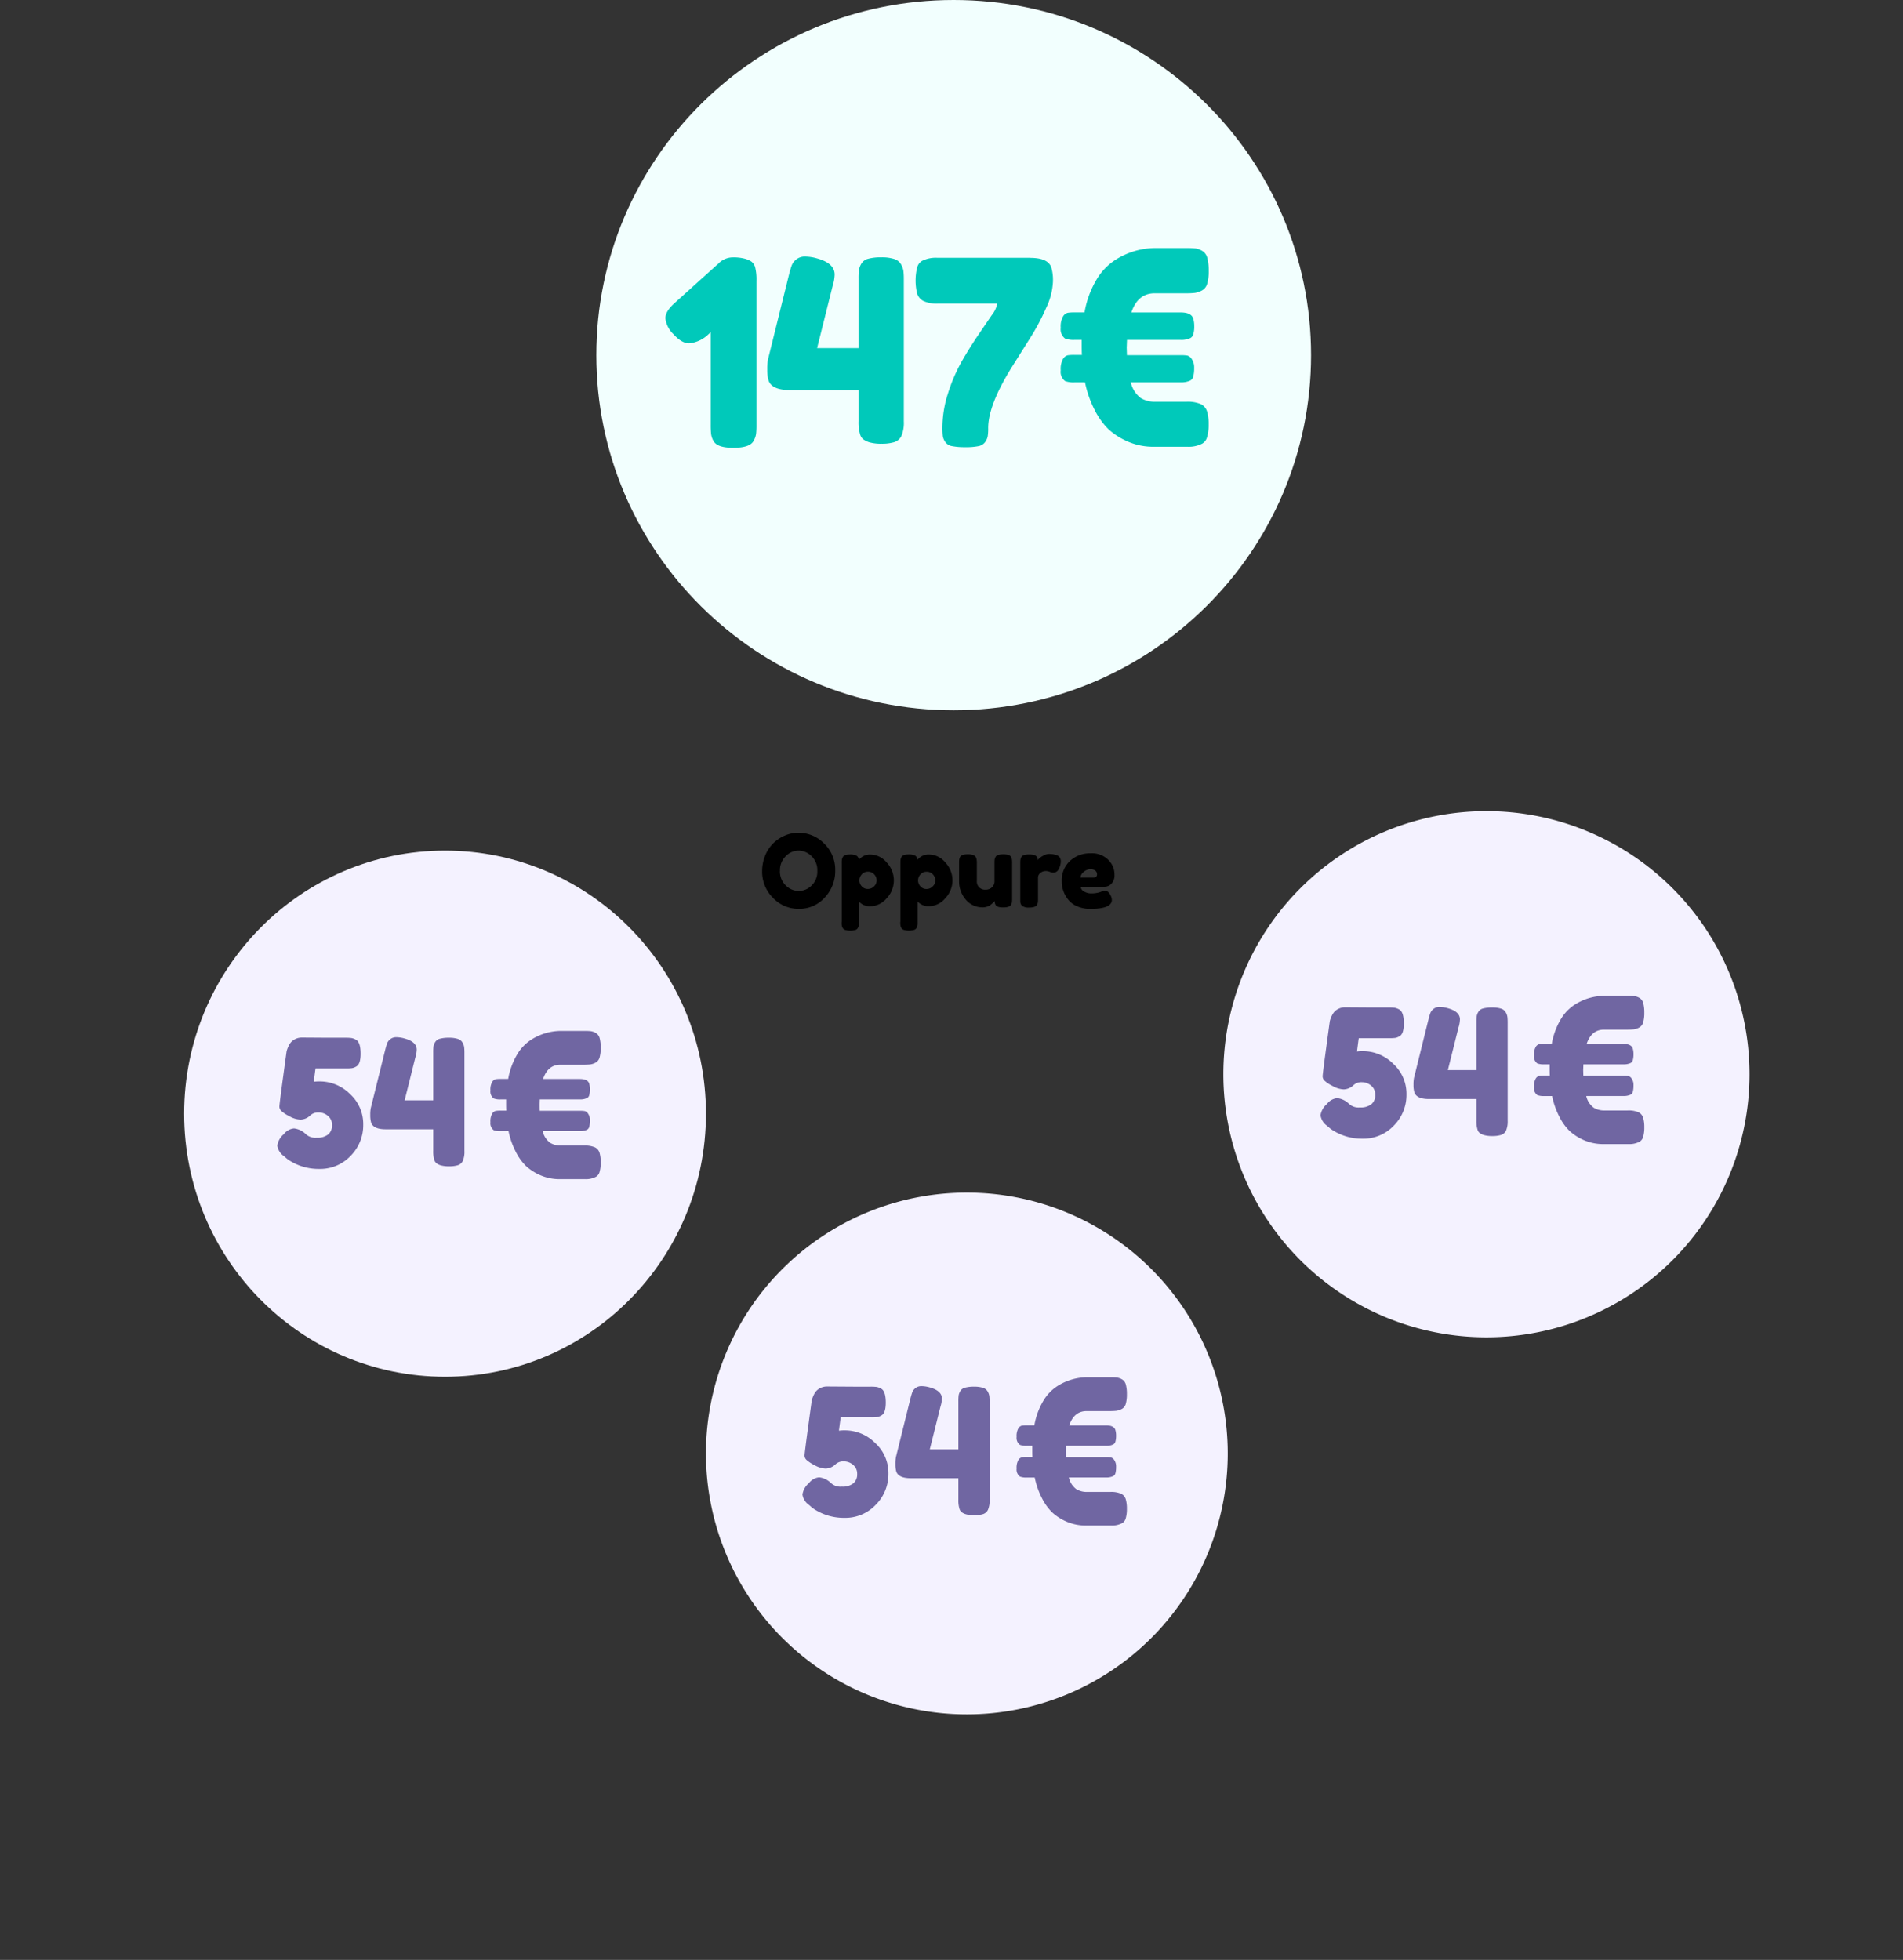
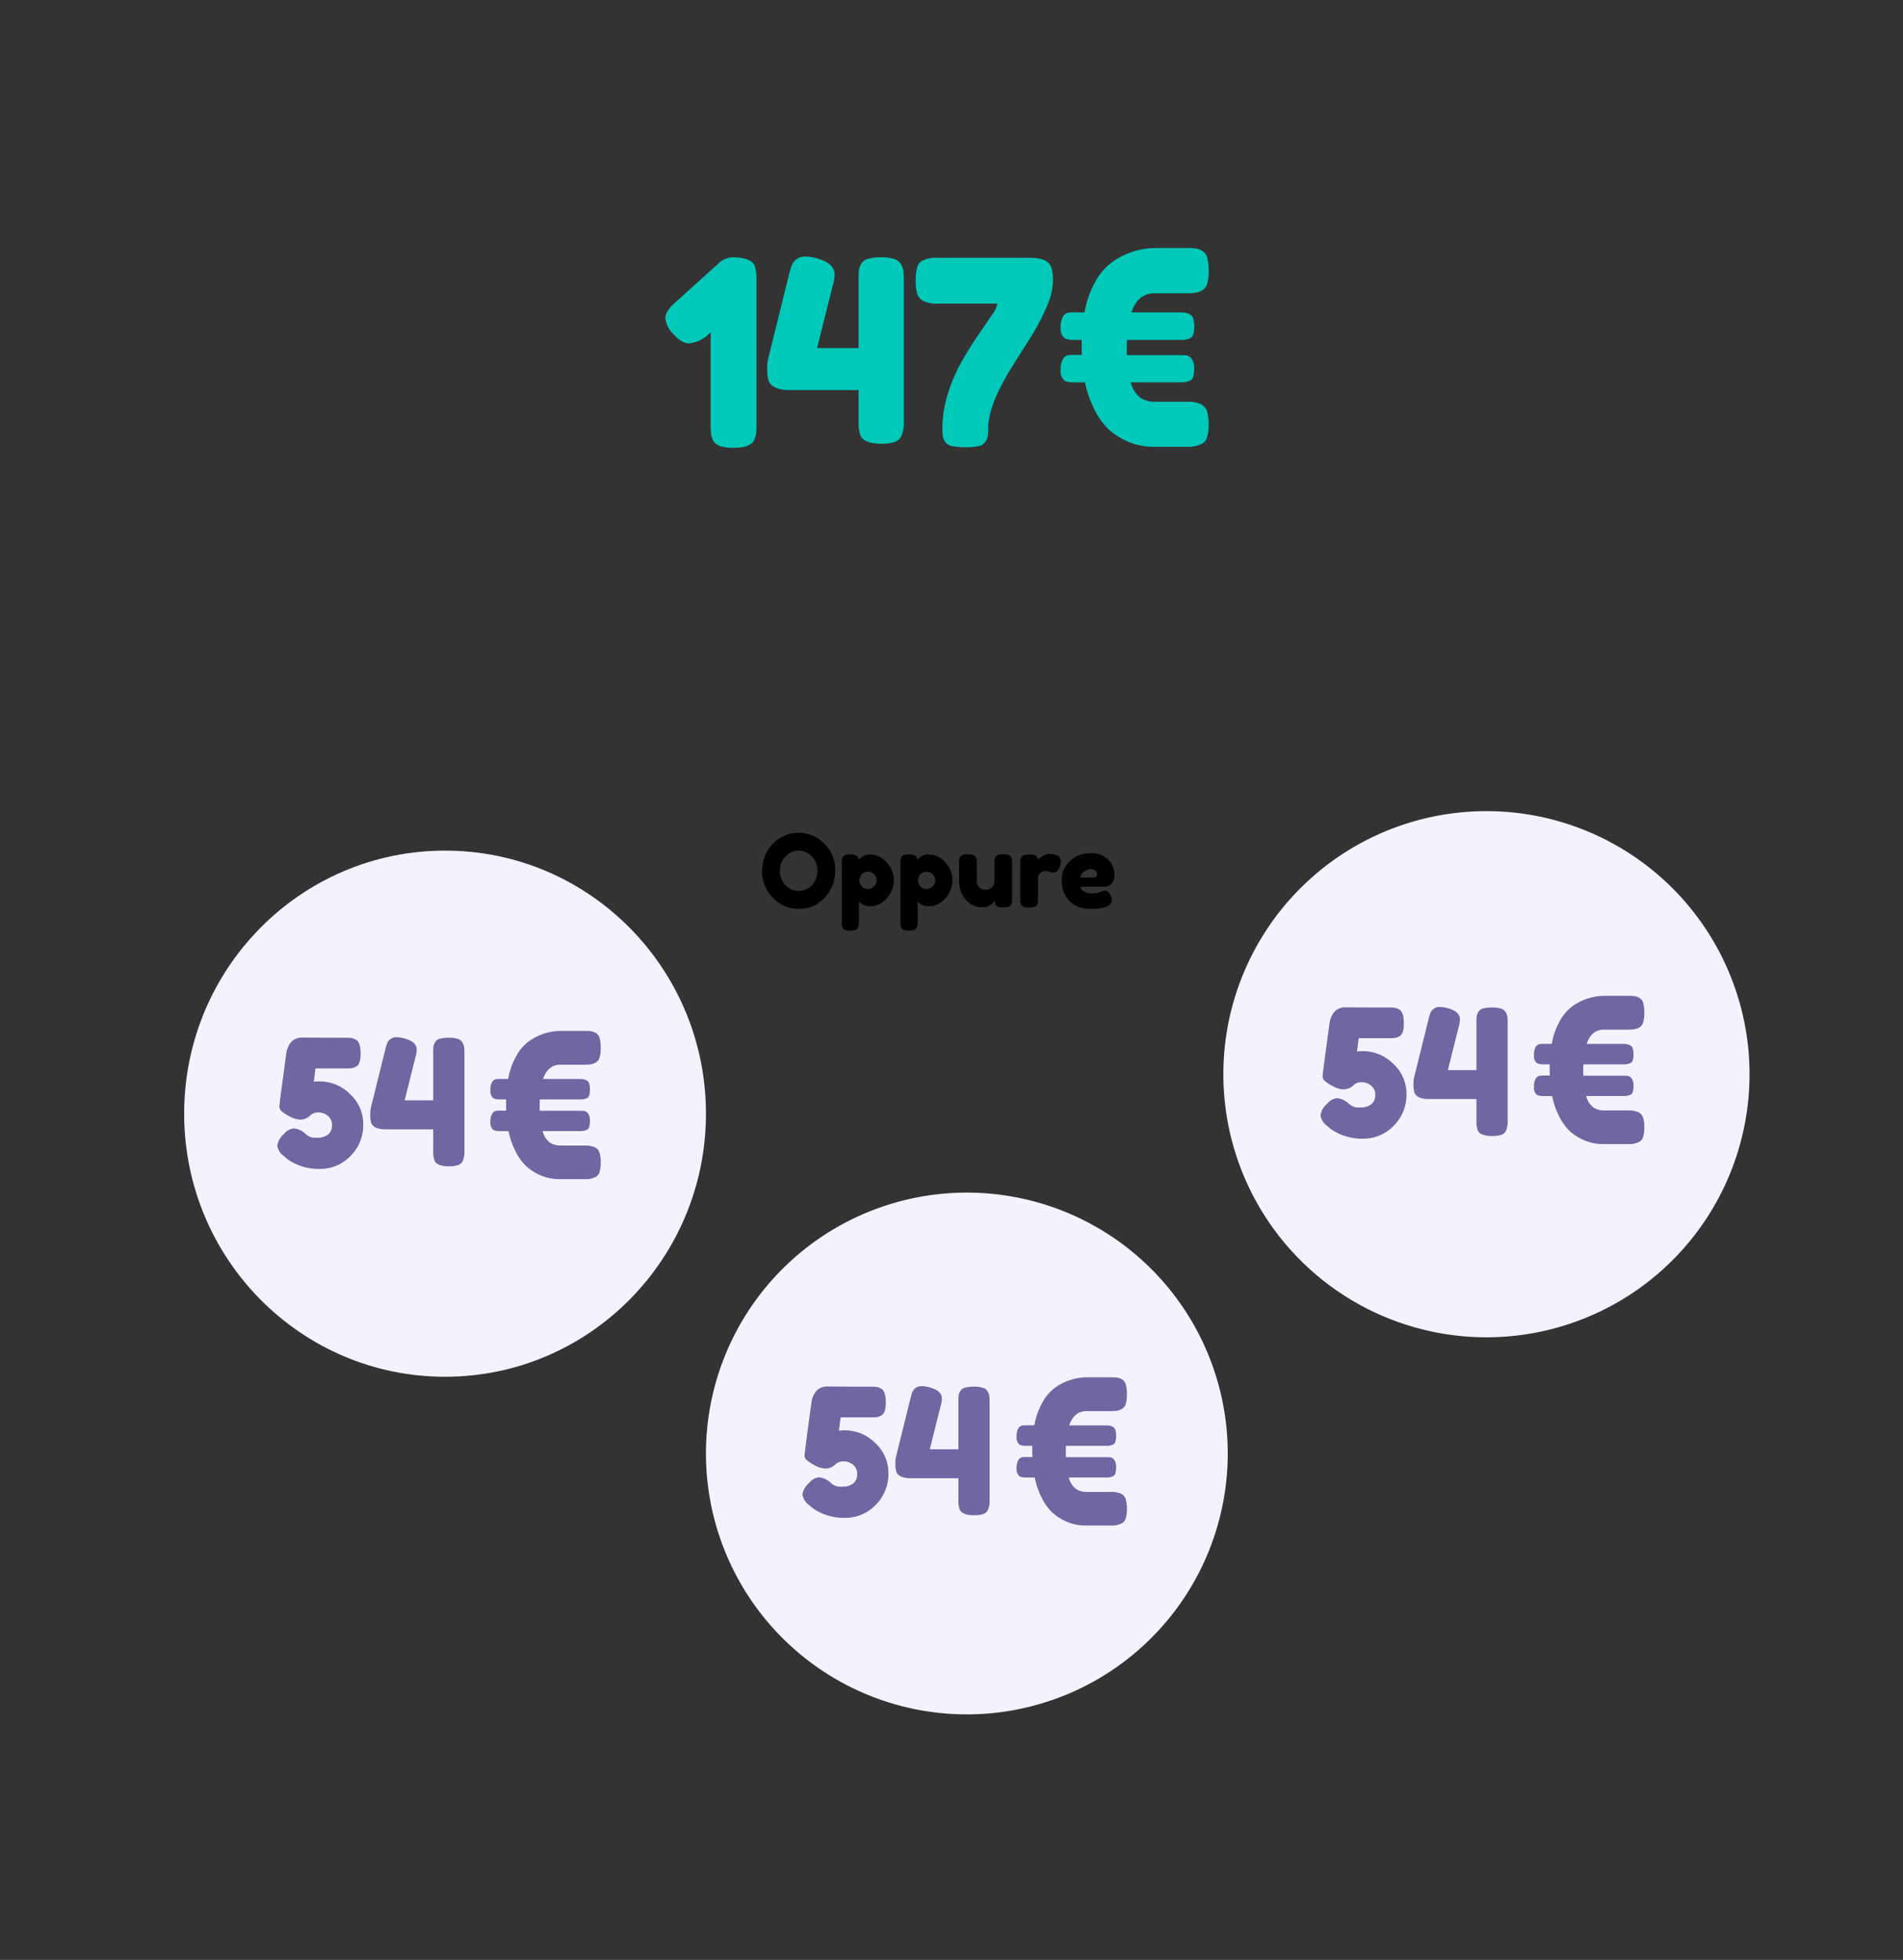
<svg xmlns="http://www.w3.org/2000/svg" width="434" height="447" viewBox="0 0 434 447">
  <rect x="0" y="0" width="434" height="447" fill="#333333" stroke="none" />
  <defs>
    <radialGradient id="radial-gradient" cx="0.5" cy="0.504" r="3.338" gradientTransform="matrix(0.15, 0, 0, -0.15, -0.55, 5.966)" gradientUnits="objectBoundingBox">
      <stop offset="0" />
      <stop offset="0.77" stop-opacity="0.071" />
      <stop offset="1" stop-opacity="0" />
    </radialGradient>
  </defs>
  <g id="Raggruppa_8501" data-name="Raggruppa 8501" transform="translate(-122 -1629)">
    <path id="Tracciato_5764" data-name="Tracciato 5764" d="M217,382c119.85,0,217,14.55,217,32.5S336.85,447,217,447,0,432.45,0,414.5,97.15,382,217,382Z" transform="translate(122 1629)" opacity="0.11" fill="url(#radial-gradient)" style="isolation: isolate" />
    <path id="Tracciato_5765" data-name="Tracciato 5765" d="M339,185a60,60,0,1,1-60,60A60,60,0,0,1,339,185Z" transform="translate(122 1629)" fill="#f4f2ff" />
    <path id="Tracciato_5766" data-name="Tracciato 5766" d="M220.5,272A59.5,59.5,0,1,1,161,331.5,59.5,59.5,0,0,1,220.5,272Z" transform="translate(122 1629)" fill="#f4f2ff" />
    <path id="Tracciato_5767" data-name="Tracciato 5767" d="M101.5,194c32.86,0,59.5,26.86,59.5,60s-26.64,60-59.5,60S42,287.14,42,254,68.64,194,101.5,194Z" transform="translate(122 1629)" fill="#f4f2ff" />
    <path id="Tracciato_5768" data-name="Tracciato 5768" d="M361.06,243.93l.04,1.41h9.15a6.947,6.947,0,0,1,1.12.07,1.32,1.32,0,0,1,.77.62,2.5,2.5,0,0,1,.4,1.5,5.418,5.418,0,0,1-.15,1.45,1.041,1.041,0,0,1-.51.68,3.682,3.682,0,0,1-1.67.31h-8.45a4.543,4.543,0,0,0,1.72,2.68,4.6,4.6,0,0,0,2.38.62h5.32a5.631,5.631,0,0,1,2.53.42,2.068,2.068,0,0,1,1.03,1.25,7.616,7.616,0,0,1,.26,2.18,7.521,7.521,0,0,1-.26,2.16,1.826,1.826,0,0,1-.84,1.12,4.91,4.91,0,0,1-2.5.53h-5.59a11.026,11.026,0,0,1-4.64-.92,11.841,11.841,0,0,1-3.21-2.07,12.2,12.2,0,0,1-2.31-3.21,17.907,17.907,0,0,1-1.67-4.75h-1.8a4.013,4.013,0,0,1-1.58-.22,1.962,1.962,0,0,1-.75-1.83,3.458,3.458,0,0,1,.4-1.94,1.361,1.361,0,0,1,.79-.62,8.023,8.023,0,0,1,1.1-.07h1.32c-.03-.38-.04-.97-.04-1.76v-.79h-1.24a4.013,4.013,0,0,1-1.58-.22,1.962,1.962,0,0,1-.75-1.83,3.458,3.458,0,0,1,.4-1.94,1.361,1.361,0,0,1,.79-.62,8.023,8.023,0,0,1,1.1-.07h1.76a16.342,16.342,0,0,1,2.02-5.54,10.016,10.016,0,0,1,3.21-3.39,12.752,12.752,0,0,1,6.73-2.02h5.46a12.055,12.055,0,0,1,1.47.07,3.377,3.377,0,0,1,1.11.41,1.934,1.934,0,0,1,.86,1.19,8.16,8.16,0,0,1,.24,2.2,7.8,7.8,0,0,1-.26,2.2,1.9,1.9,0,0,1-.92,1.17,3.687,3.687,0,0,1-1.17.4c-.5.05-1.01.07-1.52.07h-5.32q-2.865,0-3.96,3.26h8.4c1.17,0,1.88.34,2.11,1.01a4.375,4.375,0,0,1,.18,1.34,4.865,4.865,0,0,1-.15,1.32,1.041,1.041,0,0,1-.51.68,3.682,3.682,0,0,1-1.67.31h-9.1l-.04,1.19Z" transform="translate(122 1629)" fill="#7066a2" />
    <path id="Tracciato_5769" data-name="Tracciato 5769" d="M243.06,330.93l.04,1.41h9.15a6.949,6.949,0,0,1,1.12.07,1.32,1.32,0,0,1,.77.62,2.5,2.5,0,0,1,.4,1.5,5.416,5.416,0,0,1-.15,1.45,1.04,1.04,0,0,1-.51.68,3.682,3.682,0,0,1-1.67.31h-8.45a4.543,4.543,0,0,0,1.72,2.68,4.6,4.6,0,0,0,2.38.62h5.32a5.63,5.63,0,0,1,2.53.42,2.068,2.068,0,0,1,1.03,1.25,7.616,7.616,0,0,1,.26,2.18,7.521,7.521,0,0,1-.26,2.16,1.826,1.826,0,0,1-.84,1.12,4.91,4.91,0,0,1-2.5.53h-5.59a11.026,11.026,0,0,1-4.64-.92,11.842,11.842,0,0,1-3.21-2.07,12.2,12.2,0,0,1-2.31-3.21,17.907,17.907,0,0,1-1.67-4.75h-1.8a4.013,4.013,0,0,1-1.58-.22,1.962,1.962,0,0,1-.75-1.83,3.458,3.458,0,0,1,.4-1.94,1.361,1.361,0,0,1,.79-.62,8.025,8.025,0,0,1,1.1-.07h1.32c-.03-.38-.04-.97-.04-1.76v-.79h-1.24a4.013,4.013,0,0,1-1.58-.22,1.962,1.962,0,0,1-.75-1.83,3.458,3.458,0,0,1,.4-1.94,1.361,1.361,0,0,1,.79-.62,8.025,8.025,0,0,1,1.1-.07h1.76a16.343,16.343,0,0,1,2.02-5.54,10.016,10.016,0,0,1,3.21-3.39,12.752,12.752,0,0,1,6.73-2.02h5.46a12.058,12.058,0,0,1,1.47.07,3.377,3.377,0,0,1,1.11.41,1.934,1.934,0,0,1,.86,1.19,8.16,8.16,0,0,1,.24,2.2,7.8,7.8,0,0,1-.26,2.2,1.9,1.9,0,0,1-.92,1.17,3.687,3.687,0,0,1-1.17.4c-.5.05-1.01.07-1.52.07h-5.32q-2.865,0-3.96,3.26h8.4c1.17,0,1.88.34,2.11,1.01a4.376,4.376,0,0,1,.18,1.34,4.865,4.865,0,0,1-.15,1.32,1.04,1.04,0,0,1-.51.68,3.682,3.682,0,0,1-1.67.31h-9.1l-.04,1.19Z" transform="translate(122 1629)" fill="#7066a2" />
    <path id="Tracciato_5770" data-name="Tracciato 5770" d="M123.06,251.93l.04,1.41h9.15a6.947,6.947,0,0,1,1.12.07,1.32,1.32,0,0,1,.77.62,2.5,2.5,0,0,1,.4,1.5,5.416,5.416,0,0,1-.15,1.45,1.04,1.04,0,0,1-.51.68,3.682,3.682,0,0,1-1.67.31h-8.45a4.543,4.543,0,0,0,1.72,2.68,4.6,4.6,0,0,0,2.38.62h5.32a5.63,5.63,0,0,1,2.53.42,2.068,2.068,0,0,1,1.03,1.25,7.615,7.615,0,0,1,.26,2.18,7.521,7.521,0,0,1-.26,2.16,1.826,1.826,0,0,1-.84,1.12,4.91,4.91,0,0,1-2.5.53h-5.59a11.026,11.026,0,0,1-4.64-.92,11.842,11.842,0,0,1-3.21-2.07,12.2,12.2,0,0,1-2.31-3.21,17.907,17.907,0,0,1-1.67-4.75h-1.8a4.013,4.013,0,0,1-1.58-.22,1.962,1.962,0,0,1-.75-1.83,3.458,3.458,0,0,1,.4-1.94,1.361,1.361,0,0,1,.79-.62,8.023,8.023,0,0,1,1.1-.07h1.32c-.03-.38-.04-.97-.04-1.76v-.79h-1.24a4.013,4.013,0,0,1-1.58-.22,1.962,1.962,0,0,1-.75-1.83,3.458,3.458,0,0,1,.4-1.94,1.361,1.361,0,0,1,.79-.62,8.023,8.023,0,0,1,1.1-.07h1.76a16.342,16.342,0,0,1,2.02-5.54,10.016,10.016,0,0,1,3.21-3.39,12.752,12.752,0,0,1,6.73-2.02h5.46a12.055,12.055,0,0,1,1.47.07,3.378,3.378,0,0,1,1.11.41,1.934,1.934,0,0,1,.86,1.19,8.161,8.161,0,0,1,.24,2.2,7.8,7.8,0,0,1-.26,2.2,1.9,1.9,0,0,1-.92,1.17,3.687,3.687,0,0,1-1.17.4c-.5.05-1.01.07-1.52.07h-5.32q-2.865,0-3.96,3.26h8.4c1.17,0,1.88.34,2.11,1.01a4.375,4.375,0,0,1,.18,1.34,4.865,4.865,0,0,1-.15,1.32,1.041,1.041,0,0,1-.51.68,3.682,3.682,0,0,1-1.67.31h-9.1l-.04,1.19Z" transform="translate(122 1629)" fill="#7066a2" />
-     <path id="Tracciato_5771" data-name="Tracciato 5771" d="M217.5,0C262.51,0,299,36.26,299,81s-36.49,81-81.5,81S136,125.74,136,81,172.49,0,217.5,0Z" transform="translate(122 1629)" fill="#f2fffe" />
    <path id="Tracciato_5772" data-name="Tracciato 5772" d="M163.73,60.23a4.616,4.616,0,0,1,3.33-1.53,10.19,10.19,0,0,1,2.8.3,5.01,5.01,0,0,1,1.53.68,2.528,2.528,0,0,1,.83,1.27,11.757,11.757,0,0,1,.3,3.13V96.94a17.409,17.409,0,0,1-.09,2.04,4.56,4.56,0,0,1-.56,1.56q-.825,1.59-4.6,1.59c-2.52,0-3.95-.51-4.54-1.53a4.466,4.466,0,0,1-.56-1.62,19.322,19.322,0,0,1-.09-2.15V75.77l-.77.71a7.343,7.343,0,0,1-4.13,1.83q-1.71,0-3.57-2.07a5.9,5.9,0,0,1-1.86-3.66c0-1.06.71-2.22,2.12-3.48l9.68-8.73.17-.12Zm71.21-1.42c2.75,0,4.37.75,4.84,2.24a10.487,10.487,0,0,1,.35,3.3,15.349,15.349,0,0,1-1.54,5.87,51.669,51.669,0,0,1-3.69,6.93c-1.44,2.28-2.88,4.58-4.34,6.9q-5.19,8.445-5.19,13.57a10.323,10.323,0,0,1-.12,1.92,3.335,3.335,0,0,1-.59,1.3,2.431,2.431,0,0,1-1.56.92,14.158,14.158,0,0,1-2.98.23,14.863,14.863,0,0,1-2.98-.24,2.331,2.331,0,0,1-1.56-.94,3.406,3.406,0,0,1-.56-1.33,16.4,16.4,0,0,1-.09-1.98,25.715,25.715,0,0,1,1.3-7.88,37.622,37.622,0,0,1,3.13-7.23q1.83-3.18,3.66-5.87t3.13-4.6a6.326,6.326,0,0,0,1.3-2.68H214a7.309,7.309,0,0,1-3.42-.59,2.936,2.936,0,0,1-1.42-1.71,12.649,12.649,0,0,1,0-5.91,2.491,2.491,0,0,1,1.12-1.53,6.977,6.977,0,0,1,3.42-.71h21.24Zm22.01,20.3.06,1.89h12.27a9.44,9.44,0,0,1,1.5.09,1.74,1.74,0,0,1,1.03.83,3.4,3.4,0,0,1,.53,2.01,7.114,7.114,0,0,1-.21,1.95,1.373,1.373,0,0,1-.68.91,4.782,4.782,0,0,1-2.24.41H257.89a6.156,6.156,0,0,0,2.3,3.6,6.255,6.255,0,0,0,3.19.83h7.14a7.556,7.556,0,0,1,3.39.56,2.786,2.786,0,0,1,1.38,1.68,9.944,9.944,0,0,1,.35,2.92,9.705,9.705,0,0,1-.35,2.89,2.43,2.43,0,0,1-1.12,1.5,6.643,6.643,0,0,1-3.36.71h-7.49a14.62,14.62,0,0,1-6.22-1.23,16.036,16.036,0,0,1-4.31-2.77,16.7,16.7,0,0,1-3.1-4.31,24.387,24.387,0,0,1-2.24-6.37h-2.42a5.456,5.456,0,0,1-2.12-.3,2.6,2.6,0,0,1-1-2.45,4.7,4.7,0,0,1,.53-2.6,1.8,1.8,0,0,1,1.06-.83,9.123,9.123,0,0,1,1.48-.09h1.77c-.04-.51-.06-1.3-.06-2.36V77.52h-1.66a5.456,5.456,0,0,1-2.12-.3,2.624,2.624,0,0,1-1-2.45,4.7,4.7,0,0,1,.53-2.6,1.8,1.8,0,0,1,1.06-.83,9.123,9.123,0,0,1,1.48-.09h2.36a21.721,21.721,0,0,1,2.71-7.43,13.376,13.376,0,0,1,4.31-4.54,17.088,17.088,0,0,1,9.03-2.71h7.31a18.74,18.74,0,0,1,1.98.09,4.258,4.258,0,0,1,1.5.56,2.547,2.547,0,0,1,1.15,1.59,11.271,11.271,0,0,1,.33,2.95,10.1,10.1,0,0,1-.35,2.95,2.46,2.46,0,0,1-1.24,1.56,5.143,5.143,0,0,1-1.56.53,17.405,17.405,0,0,1-2.04.09h-7.14q-3.84,0-5.31,4.37h11.27c1.57,0,2.52.45,2.83,1.36a6.06,6.06,0,0,1,.24,1.8,5.882,5.882,0,0,1-.21,1.77,1.415,1.415,0,0,1-.68.92,4.782,4.782,0,0,1-2.24.41H257.02l-.06,1.61Z" transform="translate(122 1629)" fill="#00c9ba" />
    <path id="Tracciato_5773" data-name="Tracciato 5773" d="M182.06,189.93a8.13,8.13,0,0,1,5.91,2.47,8.234,8.234,0,0,1,2.51,6.1,8.79,8.79,0,0,1-2.39,6.21,7.737,7.737,0,0,1-5.89,2.57,7.945,7.945,0,0,1-5.94-2.53,8.36,8.36,0,0,1-2.45-6.03,9.541,9.541,0,0,1,.69-3.58,8.312,8.312,0,0,1,1.84-2.8,8.493,8.493,0,0,1,2.65-1.77,7.76,7.76,0,0,1,3.08-.64Zm-4.19,8.67a4.409,4.409,0,0,0,1.32,3.33,4.165,4.165,0,0,0,2.96,1.27,4.107,4.107,0,0,0,2.94-1.24,4.378,4.378,0,0,0,1.31-3.33,4.437,4.437,0,0,0-1.32-3.36,4.219,4.219,0,0,0-2.95-1.27,4.089,4.089,0,0,0-2.94,1.28,4.43,4.43,0,0,0-1.31,3.32Zm14.1,11.68V196.85a6.781,6.781,0,0,1,.03-.78,1.84,1.84,0,0,1,.2-.57c.21-.41.73-.62,1.54-.62a3.035,3.035,0,0,1,1.65.31,1.228,1.228,0,0,1,.49.91,3.205,3.205,0,0,1,2.75-1.2,4.9,4.9,0,0,1,3.55,1.77,5.917,5.917,0,0,1,0,8.24,4.865,4.865,0,0,1-3.55,1.77,3.326,3.326,0,0,1-2.74-1.06v4.65a6.781,6.781,0,0,1-.03.78,2.079,2.079,0,0,1-.21.59.959.959,0,0,1-.59.47,3.935,3.935,0,0,1-1.13.14,3.677,3.677,0,0,1-1.14-.14.99.99,0,0,1-.6-.46,1.958,1.958,0,0,1-.21-.57,5.09,5.09,0,0,1-.03-.78h0Zm4.55-10.84a2.019,2.019,0,0,0-.53,1.36,1.961,1.961,0,0,0,.54,1.34,1.779,1.779,0,0,0,1.38.61,1.964,1.964,0,0,0,1.43-.6,1.916,1.916,0,0,0,.59-1.36,2,2,0,0,0-.55-1.37,1.836,1.836,0,0,0-1.44-.61,1.77,1.77,0,0,0-1.41.62h0Zm8.83,10.83V196.84a6.781,6.781,0,0,1,.03-.78,1.84,1.84,0,0,1,.2-.57c.21-.41.73-.62,1.54-.62a2.983,2.983,0,0,1,1.64.31,1.228,1.228,0,0,1,.49.91,3.205,3.205,0,0,1,2.75-1.2,4.9,4.9,0,0,1,3.55,1.77,5.917,5.917,0,0,1,0,8.24,4.865,4.865,0,0,1-3.55,1.77,3.3,3.3,0,0,1-2.73-1.06v4.65a6.781,6.781,0,0,1-.03.78,2.079,2.079,0,0,1-.21.59.959.959,0,0,1-.59.47,3.935,3.935,0,0,1-1.13.14,3.74,3.74,0,0,1-1.15-.14.99.99,0,0,1-.6-.46,1.687,1.687,0,0,1-.2-.57,6.793,6.793,0,0,1-.04-.78Zm4.55-10.83a2.069,2.069,0,0,0-.53,1.36,2,2,0,0,0,.54,1.35,1.779,1.779,0,0,0,1.38.61,1.964,1.964,0,0,0,1.43-.6,1.916,1.916,0,0,0,.59-1.36,2,2,0,0,0-.55-1.37,1.836,1.836,0,0,0-1.44-.61,1.77,1.77,0,0,0-1.41.62Zm14.21,7.5a4.891,4.891,0,0,1-3.85-1.76,6.3,6.3,0,0,1-1.53-4.29v-4.03a7.311,7.311,0,0,1,.03-.81,2.12,2.12,0,0,1,.2-.6c.21-.41.81-.62,1.79-.62q1.605,0,1.89.87a3.577,3.577,0,0,1,.14,1.17v4.03a1.849,1.849,0,0,0,1.99,2.01,2.028,2.028,0,0,0,1.47-.55,1.912,1.912,0,0,0,.56-1.45v-4.07a6.955,6.955,0,0,1,.03-.79,1.943,1.943,0,0,1,.22-.61q.3-.6,1.77-.6c.98,0,1.56.21,1.77.62a2.183,2.183,0,0,1,.2.61,5.22,5.22,0,0,1,.03.79V205a6.609,6.609,0,0,1-.03.77,1.563,1.563,0,0,1-.22.59q-.345.6-1.77.6c-.95,0-1.51-.18-1.73-.55a1.82,1.82,0,0,1-.23-.94,2.591,2.591,0,0,1-.41.46,6.232,6.232,0,0,1-.62.51,3.143,3.143,0,0,1-1.71.51h0ZM240.9,195a1.675,1.675,0,0,1,.73.47,1.627,1.627,0,0,1,.29,1.07,3.662,3.662,0,0,1-.44,1.61,1.354,1.354,0,0,1-1.26.87,1.762,1.762,0,0,1-.79-.18,2.3,2.3,0,0,0-1-.18,1.762,1.762,0,0,0-1.16.44,1.312,1.312,0,0,0-.54,1.06v4.83a6.955,6.955,0,0,1-.03.79,1.943,1.943,0,0,1-.22.61c-.23.4-.83.6-1.79.6a2.54,2.54,0,0,1-1.59-.39,1.367,1.367,0,0,1-.41-.99v-8.74a6.955,6.955,0,0,1,.03-.79,1.793,1.793,0,0,1,.2-.59c.21-.41.81-.62,1.79-.62.92,0,1.49.18,1.73.53a1.3,1.3,0,0,1,.25.76,3.092,3.092,0,0,1,.33-.39,3.87,3.87,0,0,1,.93-.62,2.659,2.659,0,0,1,1.25-.39,6.955,6.955,0,0,1,.91.06,5.506,5.506,0,0,1,.8.2h0Zm13.27,4.48a2.785,2.785,0,0,1-.7,2.08,2.193,2.193,0,0,1-1.55.68h-5.45a1.264,1.264,0,0,0,.76,1.08,3.017,3.017,0,0,0,1.52.44,6.141,6.141,0,0,0,2.09-.28l.25-.09a2.3,2.3,0,0,1,.92-.25c.49,0,.91.35,1.26,1.04a2.485,2.485,0,0,1,.3,1.06q0,2.055-4.9,2.05a7.267,7.267,0,0,1-3.02-.59,5.1,5.1,0,0,1-2.06-1.55,6.621,6.621,0,0,1-1.45-4.16,6,6,0,0,1,1.88-4.63,6.618,6.618,0,0,1,4.68-1.74,5.218,5.218,0,0,1,4.69,2.25,4.626,4.626,0,0,1,.78,2.62Zm-4.85.67c.58,0,.87-.25.87-.74a1.038,1.038,0,0,0-.4-.85,1.755,1.755,0,0,0-1.15-.32,2.315,2.315,0,0,0-1.48.61,1.75,1.75,0,0,0-.74,1.3h2.9Z" transform="translate(122 1629)" />
    <path id="Tracciato_5774" data-name="Tracciato 5774" d="M22.33-41.122a2.515,2.515,0,0,1,1.595-1.131,11.209,11.209,0,0,1,2.958-.319,9.287,9.287,0,0,1,2.929.377,2.684,2.684,0,0,1,1.566,1.218,4.367,4.367,0,0,1,.551,1.537,17.645,17.645,0,0,1,.087,2.03V-5.162a7.645,7.645,0,0,1-.551,3.335A2.728,2.728,0,0,1,29.783-.406a9.7,9.7,0,0,1-2.813.348A9.8,9.8,0,0,1,24.3-.348a4.582,4.582,0,0,1-1.508-.7A2.26,2.26,0,0,1,22.04-2.2a9.7,9.7,0,0,1-.348-3.016V-12.3H5.974q-4.06,0-4.814-2.2a8.635,8.635,0,0,1-.29-2.494,11.246,11.246,0,0,1,.174-2.32l4.814-19.43q.348-1.334.609-2.03a3.246,3.246,0,0,1,1.044-1.334,3.065,3.065,0,0,1,2-.638,9.954,9.954,0,0,1,2.668.406q4.06,1.1,4.06,3.712a9.866,9.866,0,0,1-.406,2.436.445.445,0,0,0-.058.174L12.238-21.866h9.454V-37.7a16.075,16.075,0,0,1,.087-1.972A4.139,4.139,0,0,1,22.33-41.122Z" transform="translate(296.11 1730.26)" fill="#00c9ba" />
    <path id="Tracciato_5775" data-name="Tracciato 5775" d="M6.24-29.4l6.08.04h3.76a11.547,11.547,0,0,1,1.4.06,3.225,3.225,0,0,1,1.04.38q1.08.56,1.08,3.2,0,2.4-1,2.92a2.872,2.872,0,0,1-.98.38,10.125,10.125,0,0,1-1.3.06h-7q-.08.48-.4,3.04a8.688,8.688,0,0,1,1.4-.08,9.734,9.734,0,0,1,6.84,2.86,9.241,9.241,0,0,1,3.04,7,9.888,9.888,0,0,1-2.88,7.12A9.553,9.553,0,0,1,10.16.56,12.4,12.4,0,0,1,3.44-1.32a6.334,6.334,0,0,1-1-.76l-.32-.28A3.533,3.533,0,0,1,.6-4.76a4.186,4.186,0,0,1,1.48-2.6A3.3,3.3,0,0,1,4.4-8.68,4.579,4.579,0,0,1,7.08-7.4a3.154,3.154,0,0,0,2.5.84,3.9,3.9,0,0,0,2.64-.76,2.657,2.657,0,0,0,.86-2.1,2.609,2.609,0,0,0-.94-2.12A3.259,3.259,0,0,0,10-12.32a2.6,2.6,0,0,0-1.92.72,3.364,3.364,0,0,1-2.18.92,5.48,5.48,0,0,1-2.52-.76,8.248,8.248,0,0,1-1.86-1.22,1.4,1.4,0,0,1-.44-.98q0-.52.8-6.44t.84-6.16A4.906,4.906,0,0,1,3-27.08a5.2,5.2,0,0,1,.58-1.08,2.991,2.991,0,0,1,1.04-.86A3.342,3.342,0,0,1,6.24-29.4ZM36.6-28.36a1.734,1.734,0,0,1,1.1-.78,7.73,7.73,0,0,1,2.04-.22,6.405,6.405,0,0,1,2.02.26,1.851,1.851,0,0,1,1.08.84,3.012,3.012,0,0,1,.38,1.06,12.17,12.17,0,0,1,.06,1.4V-3.56a5.272,5.272,0,0,1-.38,2.3,1.881,1.881,0,0,1-1.16.98,6.691,6.691,0,0,1-1.94.24,6.761,6.761,0,0,1-1.84-.2,3.16,3.16,0,0,1-1.04-.48,1.559,1.559,0,0,1-.52-.8,6.688,6.688,0,0,1-.24-2.08V-8.48H25.32Q22.52-8.48,22-10a5.955,5.955,0,0,1-.2-1.72,7.756,7.756,0,0,1,.12-1.6l3.32-13.4q.24-.92.42-1.4a2.239,2.239,0,0,1,.72-.92,2.114,2.114,0,0,1,1.38-.44,6.865,6.865,0,0,1,1.84.28q2.8.76,2.8,2.56a6.8,6.8,0,0,1-.28,1.68.307.307,0,0,0-.04.12l-2.44,9.76h6.52V-26a11.087,11.087,0,0,1,.06-1.36A2.854,2.854,0,0,1,36.6-28.36Z" transform="translate(184.64 1895.04)" fill="#7066a2" />
    <path id="Tracciato_5776" data-name="Tracciato 5776" d="M6.24-29.4l6.08.04h3.76a11.547,11.547,0,0,1,1.4.06,3.225,3.225,0,0,1,1.04.38q1.08.56,1.08,3.2,0,2.4-1,2.92a2.872,2.872,0,0,1-.98.38,10.125,10.125,0,0,1-1.3.06h-7q-.08.48-.4,3.04a8.688,8.688,0,0,1,1.4-.08,9.734,9.734,0,0,1,6.84,2.86,9.241,9.241,0,0,1,3.04,7,9.888,9.888,0,0,1-2.88,7.12A9.553,9.553,0,0,1,10.16.56,12.4,12.4,0,0,1,3.44-1.32a6.334,6.334,0,0,1-1-.76l-.32-.28A3.533,3.533,0,0,1,.6-4.76a4.186,4.186,0,0,1,1.48-2.6A3.3,3.3,0,0,1,4.4-8.68,4.579,4.579,0,0,1,7.08-7.4a3.154,3.154,0,0,0,2.5.84,3.9,3.9,0,0,0,2.64-.76,2.657,2.657,0,0,0,.86-2.1,2.609,2.609,0,0,0-.94-2.12A3.259,3.259,0,0,0,10-12.32a2.6,2.6,0,0,0-1.92.72,3.364,3.364,0,0,1-2.18.92,5.48,5.48,0,0,1-2.52-.76,8.248,8.248,0,0,1-1.86-1.22,1.4,1.4,0,0,1-.44-.98q0-.52.8-6.44t.84-6.16A4.906,4.906,0,0,1,3-27.08a5.2,5.2,0,0,1,.58-1.08,2.991,2.991,0,0,1,1.04-.86A3.342,3.342,0,0,1,6.24-29.4ZM36.6-28.36a1.734,1.734,0,0,1,1.1-.78,7.73,7.73,0,0,1,2.04-.22,6.405,6.405,0,0,1,2.02.26,1.851,1.851,0,0,1,1.08.84,3.012,3.012,0,0,1,.38,1.06,12.17,12.17,0,0,1,.06,1.4V-3.56a5.272,5.272,0,0,1-.38,2.3,1.881,1.881,0,0,1-1.16.98,6.691,6.691,0,0,1-1.94.24,6.761,6.761,0,0,1-1.84-.2,3.16,3.16,0,0,1-1.04-.48,1.559,1.559,0,0,1-.52-.8,6.688,6.688,0,0,1-.24-2.08V-8.48H25.32Q22.52-8.48,22-10a5.955,5.955,0,0,1-.2-1.72,7.756,7.756,0,0,1,.12-1.6l3.32-13.4q.24-.92.42-1.4a2.239,2.239,0,0,1,.72-.92,2.114,2.114,0,0,1,1.38-.44,6.865,6.865,0,0,1,1.84.28q2.8.76,2.8,2.56a6.8,6.8,0,0,1-.28,1.68.307.307,0,0,0-.04.12l-2.44,9.76h6.52V-26a11.087,11.087,0,0,1,.06-1.36A2.854,2.854,0,0,1,36.6-28.36Z" transform="translate(304.41 1974.62)" fill="#7066a2" />
    <path id="Tracciato_5777" data-name="Tracciato 5777" d="M6.24-29.4l6.08.04h3.76a11.547,11.547,0,0,1,1.4.06,3.225,3.225,0,0,1,1.04.38q1.08.56,1.08,3.2,0,2.4-1,2.92a2.872,2.872,0,0,1-.98.38,10.125,10.125,0,0,1-1.3.06h-7q-.08.48-.4,3.04a8.688,8.688,0,0,1,1.4-.08,9.734,9.734,0,0,1,6.84,2.86,9.241,9.241,0,0,1,3.04,7,9.888,9.888,0,0,1-2.88,7.12A9.553,9.553,0,0,1,10.16.56,12.4,12.4,0,0,1,3.44-1.32a6.334,6.334,0,0,1-1-.76l-.32-.28A3.533,3.533,0,0,1,.6-4.76a4.186,4.186,0,0,1,1.48-2.6A3.3,3.3,0,0,1,4.4-8.68,4.579,4.579,0,0,1,7.08-7.4a3.154,3.154,0,0,0,2.5.84,3.9,3.9,0,0,0,2.64-.76,2.657,2.657,0,0,0,.86-2.1,2.609,2.609,0,0,0-.94-2.12A3.259,3.259,0,0,0,10-12.32a2.6,2.6,0,0,0-1.92.72,3.364,3.364,0,0,1-2.18.92,5.48,5.48,0,0,1-2.52-.76,8.248,8.248,0,0,1-1.86-1.22,1.4,1.4,0,0,1-.44-.98q0-.52.8-6.44t.84-6.16A4.906,4.906,0,0,1,3-27.08a5.2,5.2,0,0,1,.58-1.08,2.991,2.991,0,0,1,1.04-.86A3.342,3.342,0,0,1,6.24-29.4ZM36.6-28.36a1.734,1.734,0,0,1,1.1-.78,7.73,7.73,0,0,1,2.04-.22,6.405,6.405,0,0,1,2.02.26,1.851,1.851,0,0,1,1.08.84,3.012,3.012,0,0,1,.38,1.06,12.17,12.17,0,0,1,.06,1.4V-3.56a5.272,5.272,0,0,1-.38,2.3,1.881,1.881,0,0,1-1.16.98,6.691,6.691,0,0,1-1.94.24,6.761,6.761,0,0,1-1.84-.2,3.16,3.16,0,0,1-1.04-.48,1.559,1.559,0,0,1-.52-.8,6.688,6.688,0,0,1-.24-2.08V-8.48H25.32Q22.52-8.48,22-10a5.955,5.955,0,0,1-.2-1.72,7.756,7.756,0,0,1,.12-1.6l3.32-13.4q.24-.92.42-1.4a2.239,2.239,0,0,1,.72-.92,2.114,2.114,0,0,1,1.38-.44,6.865,6.865,0,0,1,1.84.28q2.8.76,2.8,2.56a6.8,6.8,0,0,1-.28,1.68.307.307,0,0,0-.04.12l-2.44,9.76h6.52V-26a11.087,11.087,0,0,1,.06-1.36A2.854,2.854,0,0,1,36.6-28.36Z" transform="translate(422.56 1888.14)" fill="#7066a2" />
  </g>
</svg>